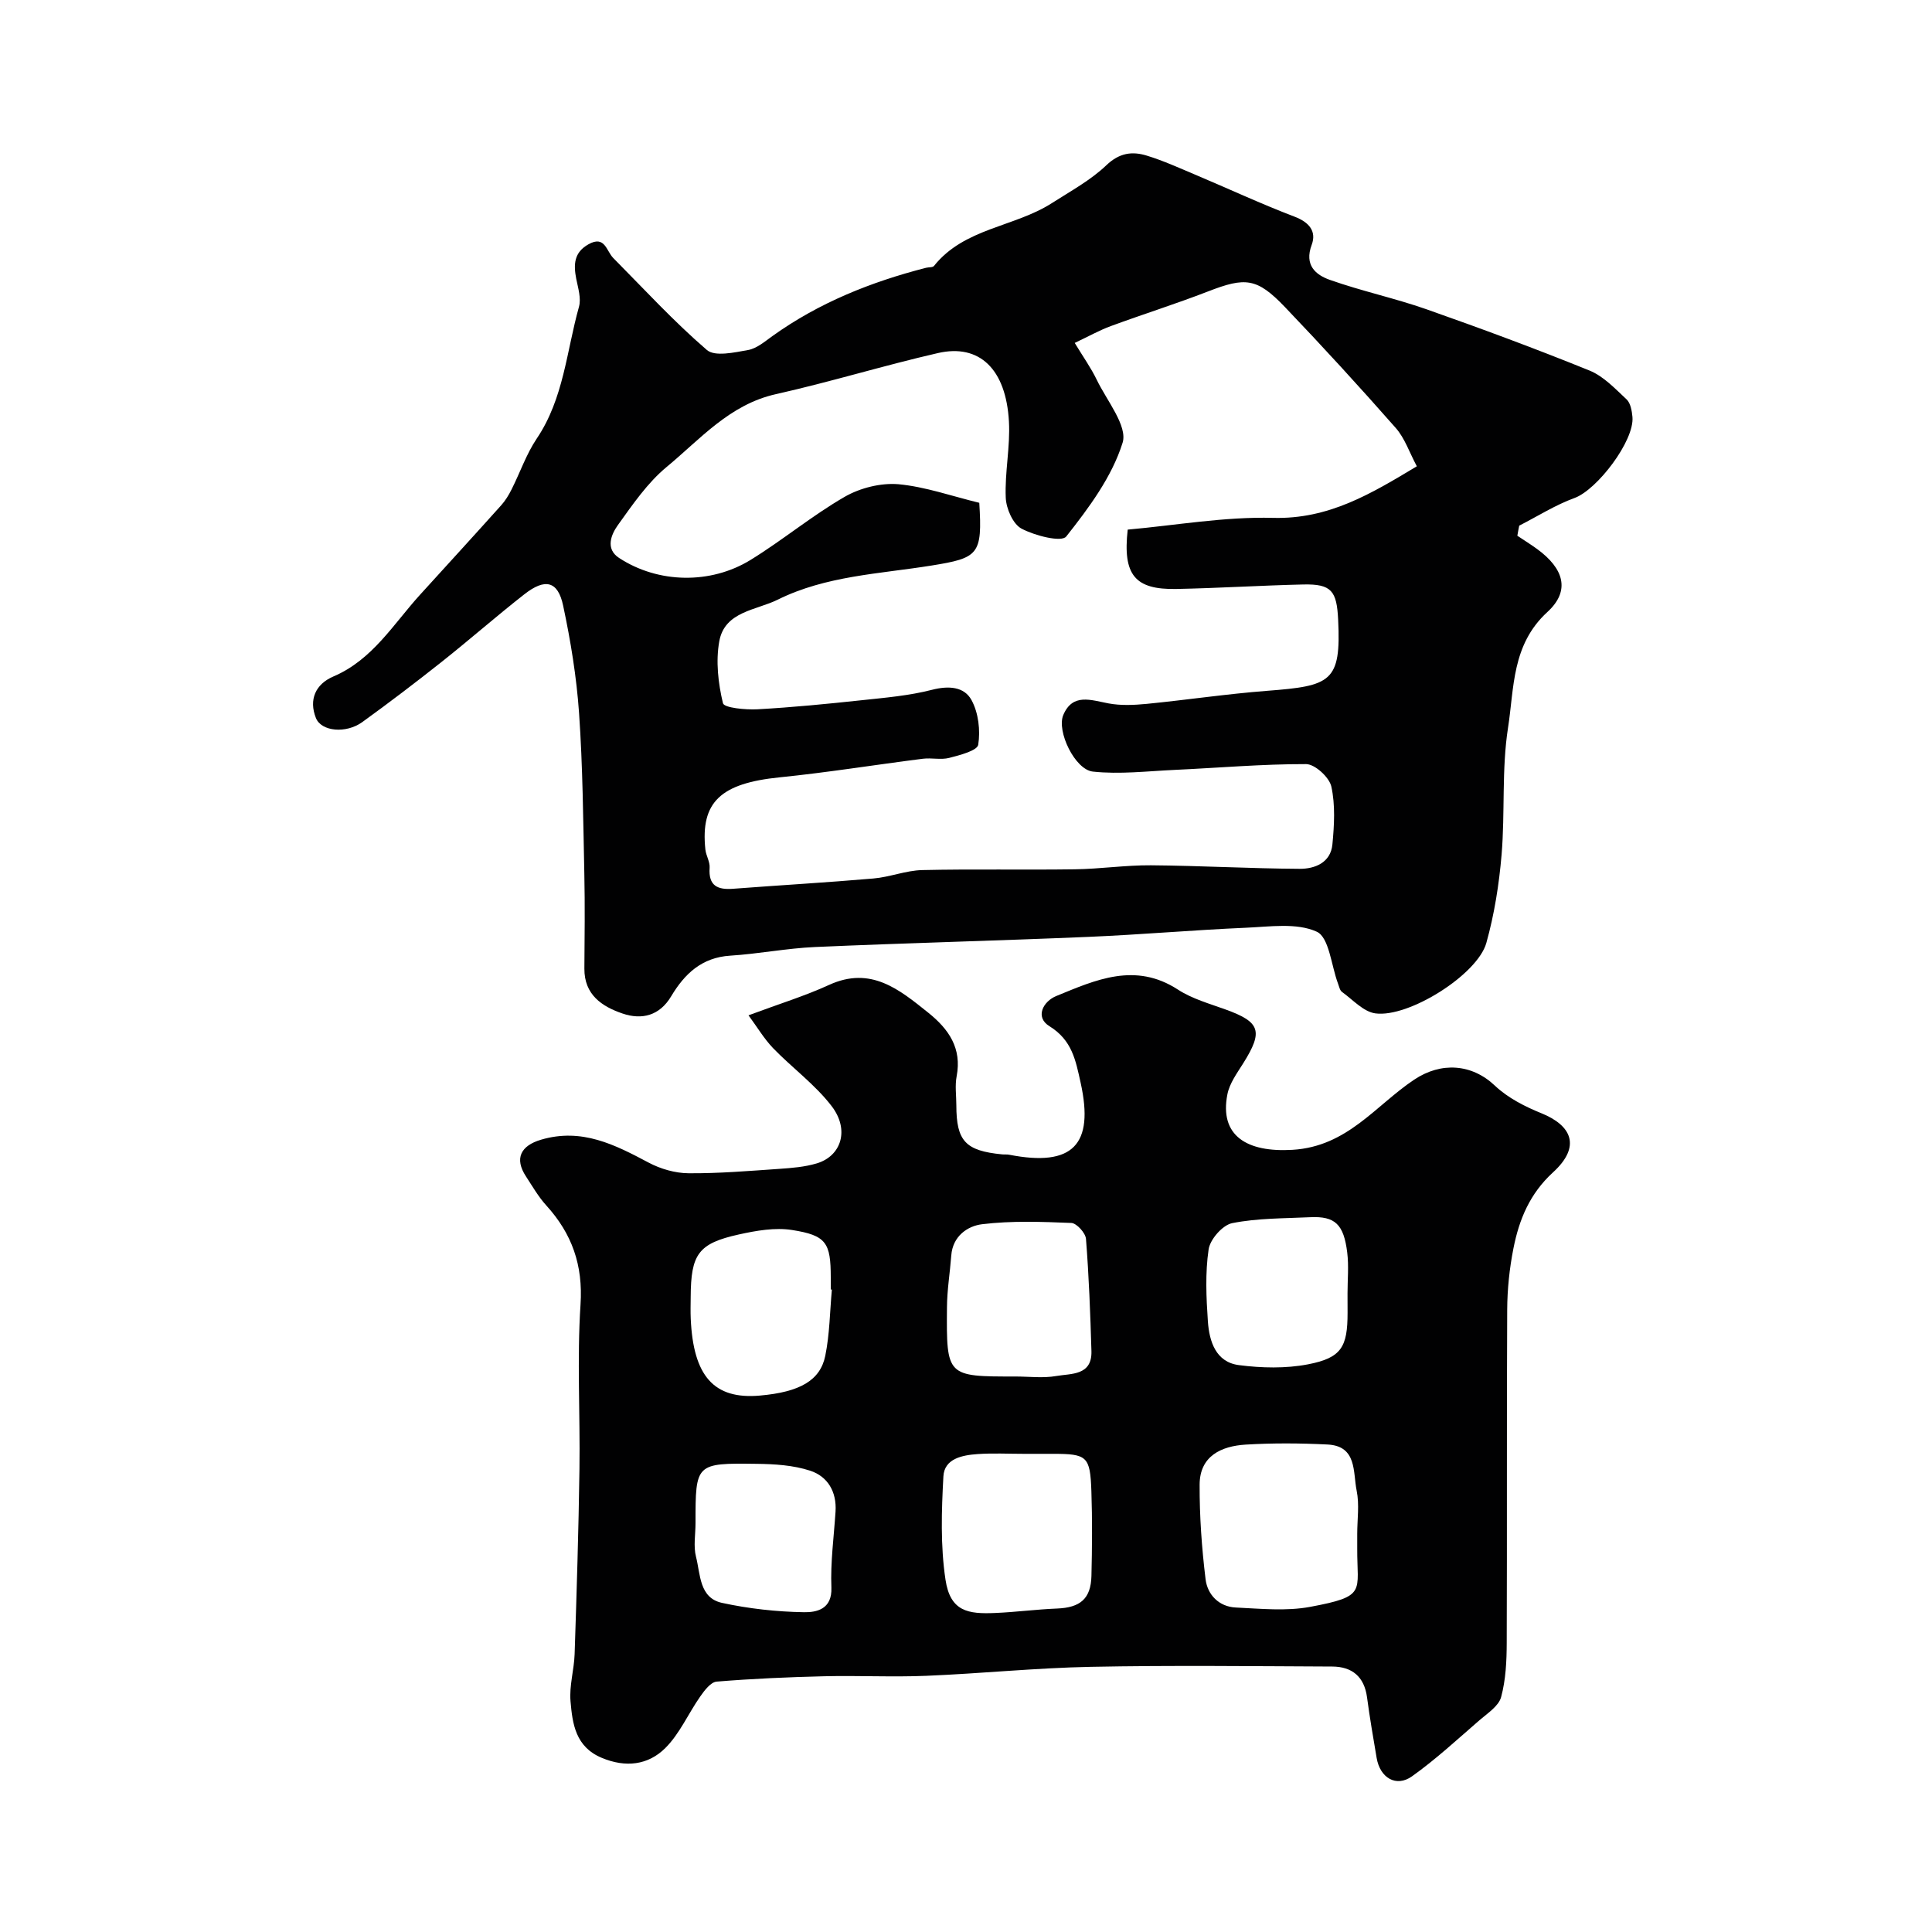
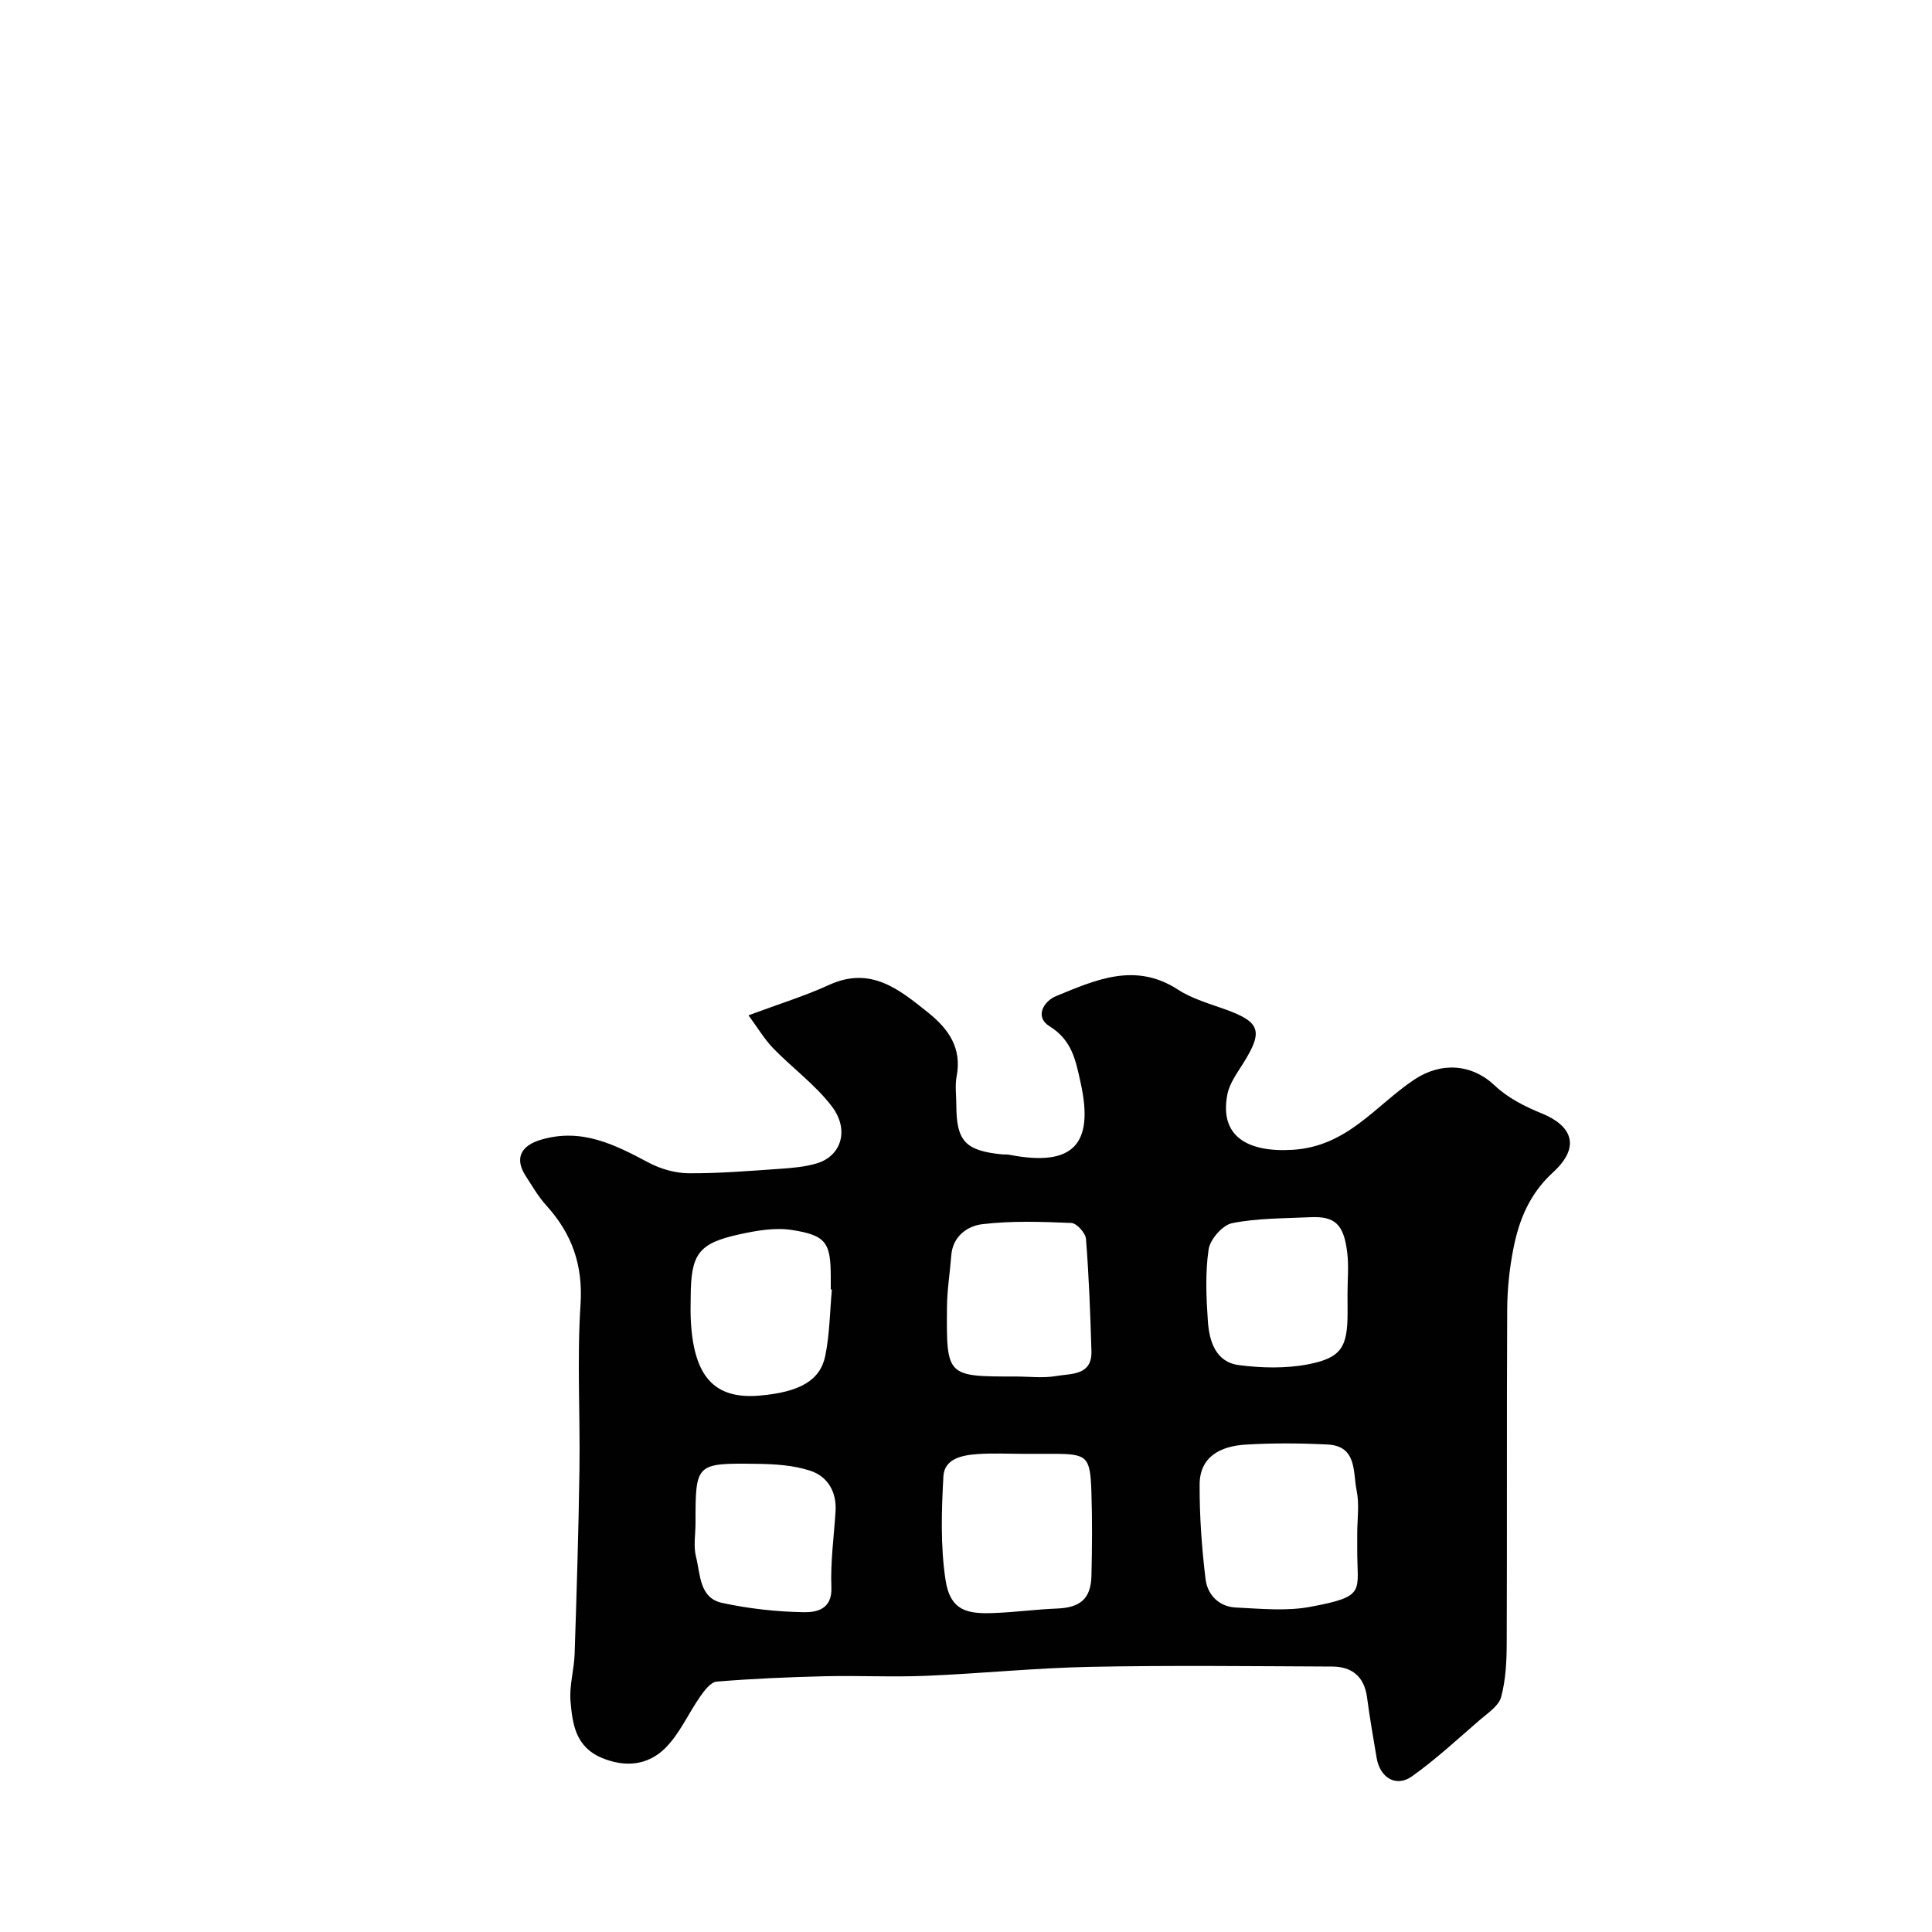
<svg xmlns="http://www.w3.org/2000/svg" enable-background="new 0 0 400 400" viewBox="0 0 400 400">
  <g fill="#010102">
-     <path d="m154.97 210.21c6.38-2.38 11.68-4 16.67-6.29 8.64-3.96 14.52.92 20.55 5.75 4.23 3.39 6.99 7.34 5.87 13.18-.37 1.93-.06 3.99-.06 5.99.01 7.41 1.88 9.42 9.48 10.16.5.05 1.01-.02 1.49.08 13.16 2.56 17.59-2.08 14.77-14.88-1.04-4.71-1.78-8.84-6.47-11.74-3.05-1.88-1.28-5.14 1.41-6.24 8.16-3.35 16.35-7.08 25.19-1.34 2.95 1.92 6.53 2.91 9.89 4.13 7.17 2.59 7.8 4.48 3.67 11.08-1.29 2.06-2.86 4.18-3.31 6.47-1.7 8.63 4.08 12.06 13.47 11.5 11.38-.68 17.19-9.19 25.22-14.54 5.55-3.7 11.91-3.29 16.7 1.26 2.65 2.51 6.19 4.32 9.63 5.71 6.25 2.53 8.27 6.86 2.4 12.23-4.82 4.41-7.01 9.75-8.19 15.7-.83 4.17-1.28 8.48-1.3 12.74-.12 22.99-.01 45.98-.1 68.97-.01 3.76-.19 7.64-1.16 11.23-.5 1.86-2.78 3.33-4.44 4.76-4.6 3.98-9.08 8.14-14.01 11.65-3.28 2.33-6.62.32-7.32-3.8-.71-4.18-1.43-8.35-1.99-12.55-.57-4.29-3.1-6.36-7.2-6.38-16.66-.07-33.33-.27-49.98.06-11.37.22-22.73 1.39-34.1 1.86-7.02.29-14.05-.08-21.08.09-7.44.18-14.88.5-22.29 1.11-1.23.1-2.53 1.83-3.41 3.09-2.47 3.52-4.24 7.7-7.23 10.67-3.55 3.53-8.21 4.1-13.18 2.01-5.41-2.27-6.04-7.03-6.44-11.7-.28-3.21.74-6.51.85-9.78.42-12.76.82-25.52 1-38.28.16-11.36-.52-22.76.22-34.07.54-8.18-1.77-14.67-7.09-20.53-1.63-1.79-2.86-3.95-4.2-6-2.46-3.74-1.07-6.38 3.13-7.61 8.41-2.48 15.25 1.02 22.27 4.75 2.47 1.31 5.48 2.18 8.26 2.2 6.26.05 12.53-.48 18.79-.91 2.6-.18 5.27-.39 7.74-1.13 5.09-1.51 6.85-6.95 3.1-11.85-3.43-4.48-8.18-7.93-12.15-12.03-1.88-1.98-3.3-4.38-5.07-6.78zm126.03 107.36c0-2.99.47-6.08-.12-8.95-.78-3.81.12-9.24-6.03-9.55-5.64-.28-11.32-.32-16.95.02-5.06.31-9.51 2.37-9.53 8.28-.03 6.53.44 13.1 1.23 19.59.39 3.21 2.77 5.7 6.27 5.86 5.13.24 10.43.79 15.4-.14 11.8-2.2 9.67-3.08 9.73-12.11.01-1 0-2 0-3zm-69.09-16.57c-3.16 0-6.34-.17-9.49.05s-6.9.91-7.1 4.62c-.39 7.1-.62 14.36.43 21.36.99 6.66 4.73 7.16 10.3 6.92 4.27-.18 8.52-.75 12.79-.92 4.81-.19 7.01-2.01 7.13-6.75.14-5.83.19-11.66-.01-17.49-.25-7.32-.87-7.79-8.05-7.79-2 0-4 0-6 0zm-1.7-16.01c2.83 0 5.72.38 8.47-.1 3.06-.54 7.44-.04 7.29-5.16-.23-7.75-.52-15.51-1.13-23.24-.1-1.22-1.93-3.24-3.03-3.29-6.15-.25-12.38-.48-18.46.26-3.02.36-6.11 2.47-6.4 6.48-.27 3.58-.87 7.16-.89 10.74-.12 14.32-.06 14.32 14.15 14.31zm-37.98-18c-.08-.01-.15-.02-.23-.02 0-.83 0-1.66 0-2.5-.01-7.15-.9-8.7-8.01-9.81-3.54-.56-7.43.13-11.01.92-8.41 1.86-9.94 4.07-9.98 12.97-.01 1.5-.06 3 .01 4.49.53 11.84 4.77 16.74 14.3 15.9 8.33-.73 12.51-3.16 13.55-8.22.92-4.49.95-9.15 1.37-13.73zm106.76.81c0-2.82.28-5.68-.06-8.47-.72-5.85-2.51-7.56-7.65-7.32-5.41.26-10.91.18-16.17 1.23-1.98.39-4.58 3.35-4.88 5.44-.72 4.88-.49 9.95-.15 14.91.29 4.12 1.63 8.42 6.41 9.04 4.7.61 9.69.73 14.32-.16 6.93-1.34 8.19-3.59 8.19-10.68 0-1.33 0-2.66-.01-3.99zm-134.99 47.55c0 2.33-.46 4.78.1 6.96.93 3.61.65 8.52 5.39 9.55 5.54 1.2 11.29 1.84 16.96 1.93 2.53.04 5.86-.55 5.68-5.1-.21-5.23.52-10.5.86-15.75.26-4.09-1.63-7.27-5.26-8.45-3.49-1.14-7.38-1.38-11.1-1.42-12.63-.17-12.63-.07-12.63 12.28z" />
-     <path d="m314.15 110.92c1.37.92 2.78 1.79 4.11 2.76 5.5 4.02 6.94 8.61 2.11 13.03-7.41 6.79-6.86 15.71-8.15 23.97-1.34 8.61-.6 17.52-1.33 26.25-.52 6.15-1.5 12.36-3.16 18.3-1.83 6.54-16.04 15.51-22.97 14.58-2.47-.33-4.67-2.83-6.91-4.44-.46-.33-.6-1.13-.83-1.73-1.4-3.73-1.83-9.57-4.4-10.74-4.16-1.9-9.73-1.03-14.68-.82-10.87.47-21.73 1.43-32.6 1.89-18.86.8-37.73 1.27-56.59 2.1-5.87.26-11.7 1.42-17.57 1.79-5.89.37-9.45 3.77-12.22 8.41-2.39 4.01-6.05 4.94-10.07 3.57-4.29-1.46-7.94-3.91-7.9-9.31.05-6.53.13-13.07-.01-19.59-.24-11.1-.32-22.22-1.09-33.29-.52-7.47-1.74-14.94-3.3-22.27-1.08-5.1-3.72-5.72-8.03-2.34-5.81 4.55-11.36 9.43-17.15 14.02-5.38 4.26-10.84 8.42-16.4 12.44-3.34 2.42-8.49 1.98-9.61-.86-1.49-3.78-.09-6.99 3.62-8.58 8.11-3.46 12.41-10.84 17.96-16.94 5.6-6.16 11.23-12.31 16.79-18.51.86-.96 1.56-2.11 2.14-3.27 1.77-3.5 3.05-7.32 5.22-10.54 5.59-8.29 6.16-18.1 8.74-27.28.49-1.75-.19-3.9-.57-5.81-.57-2.94-.48-5.45 2.55-7.14 3.4-1.9 3.68 1.4 5.12 2.85 6.38 6.44 12.53 13.14 19.38 19.04 1.66 1.43 5.7.51 8.53.01 1.8-.32 3.46-1.76 5.04-2.89 9.64-6.91 20.42-11.22 31.82-14.14.55-.14 1.36-.04 1.63-.38 6.27-7.86 16.62-8.02 24.4-13 3.86-2.48 8.01-4.72 11.28-7.84 2.71-2.59 5.36-2.93 8.38-2 3.41 1.04 6.69 2.54 9.99 3.93 6.88 2.9 13.66 6.06 20.63 8.72 3.05 1.16 4.55 3.07 3.52 5.83-1.57 4.19.82 6.21 3.78 7.25 6.56 2.32 13.42 3.78 19.98 6.08 11.34 3.99 22.63 8.17 33.77 12.69 2.9 1.18 5.3 3.76 7.67 5.97.82.77 1.09 2.37 1.21 3.62.45 4.93-7.3 15.08-11.98 16.79-3.99 1.45-7.65 3.79-11.46 5.73-.15.7-.27 1.39-.39 2.09zm-111.4-6.82c.67 10.76-.16 11.42-9.89 12.99-10.74 1.73-21.87 2.11-31.83 7.06-4.44 2.21-10.99 2.41-12.11 8.62-.75 4.14-.23 8.7.76 12.82.23.97 4.69 1.39 7.16 1.26 7.21-.4 14.41-1.11 21.6-1.88 4.86-.52 9.8-.94 14.51-2.15 3.46-.89 6.68-.67 8.2 2.14 1.43 2.63 1.85 6.26 1.38 9.23-.19 1.22-3.81 2.16-5.99 2.72-1.72.45-3.67-.05-5.47.18-9.89 1.25-19.75 2.85-29.66 3.85-12.17 1.23-16.41 5.09-15.37 14.94.14 1.28.97 2.55.88 3.78-.27 3.74 1.64 4.6 4.87 4.35 9.68-.74 19.38-1.29 29.06-2.13 3.39-.29 6.71-1.66 10.08-1.74 10.52-.24 21.06-.01 31.58-.16 5.26-.07 10.52-.87 15.78-.83 10.26.08 20.52.67 30.78.73 3.15.02 6.43-1.27 6.79-5.05.38-3.98.62-8.15-.22-11.98-.42-1.92-3.4-4.65-5.23-4.65-9.09-.02-18.17.78-27.26 1.2-5.63.26-11.33.95-16.88.35-3.72-.4-7.54-8.36-6.13-11.71 1.94-4.59 5.72-3.09 9.36-2.41 2.56.48 5.29.35 7.91.1 8.31-.82 16.58-2.06 24.9-2.7 13.25-1.02 15.37-1.82 14.74-14.72-.29-5.97-1.36-7.43-7.23-7.3-8.77.2-17.53.76-26.3.93-8.53.16-11.1-2.88-10.04-12.29 9.92-.88 20.03-2.7 30.1-2.43 11.55.31 20.34-5.02 29.76-10.68-1.54-2.87-2.49-5.81-4.36-7.93-7.47-8.49-15.11-16.84-22.93-25.02-5.82-6.09-8.21-6.25-15.94-3.25-6.63 2.57-13.44 4.71-20.12 7.17-2.37.87-4.6 2.13-7.48 3.49 1.8 2.97 3.38 5.18 4.55 7.61 2.09 4.34 6.44 9.59 5.36 13.06-2.2 7.05-6.99 13.49-11.67 19.41-.98 1.24-6.49-.17-9.25-1.63-1.78-.94-3.18-4.15-3.27-6.41-.22-5.23.95-10.53.66-15.76-.6-10.87-6.11-16.16-14.71-14.18-11.25 2.58-22.3 5.99-33.56 8.51-9.58 2.15-15.63 9.31-22.59 15.06-3.98 3.29-7.04 7.78-10.1 12.04-1.39 1.94-2.64 4.91.22 6.79 8.1 5.32 18.98 5.51 27.24.43 6.66-4.1 12.73-9.17 19.49-13.07 3.19-1.84 7.47-2.91 11.11-2.61 5.61.52 11.09 2.48 16.76 3.85z" />
+     <path d="m154.97 210.21c6.38-2.38 11.68-4 16.67-6.29 8.64-3.96 14.52.92 20.55 5.75 4.23 3.39 6.99 7.34 5.87 13.18-.37 1.93-.06 3.99-.06 5.99.01 7.41 1.88 9.42 9.48 10.16.5.05 1.01-.02 1.49.08 13.16 2.56 17.59-2.08 14.77-14.88-1.04-4.71-1.78-8.84-6.47-11.74-3.05-1.88-1.28-5.14 1.41-6.24 8.16-3.35 16.35-7.08 25.19-1.34 2.95 1.92 6.53 2.91 9.89 4.13 7.17 2.59 7.8 4.48 3.67 11.08-1.29 2.06-2.86 4.18-3.31 6.47-1.7 8.63 4.08 12.06 13.47 11.5 11.38-.68 17.19-9.19 25.22-14.54 5.55-3.7 11.91-3.29 16.7 1.26 2.65 2.51 6.19 4.32 9.63 5.71 6.25 2.53 8.27 6.86 2.4 12.23-4.82 4.41-7.01 9.75-8.19 15.7-.83 4.17-1.28 8.48-1.3 12.74-.12 22.99-.01 45.98-.1 68.97-.01 3.76-.19 7.64-1.16 11.23-.5 1.86-2.78 3.33-4.44 4.76-4.6 3.98-9.08 8.14-14.01 11.65-3.28 2.33-6.62.32-7.32-3.8-.71-4.18-1.43-8.35-1.99-12.55-.57-4.29-3.1-6.36-7.2-6.38-16.66-.07-33.33-.27-49.98.06-11.37.22-22.73 1.39-34.1 1.86-7.02.29-14.05-.08-21.08.09-7.44.18-14.88.5-22.29 1.11-1.23.1-2.53 1.83-3.41 3.09-2.47 3.52-4.24 7.7-7.23 10.67-3.55 3.53-8.21 4.1-13.18 2.01-5.41-2.27-6.04-7.03-6.44-11.7-.28-3.21.74-6.51.85-9.78.42-12.76.82-25.52 1-38.28.16-11.36-.52-22.76.22-34.07.54-8.18-1.77-14.67-7.09-20.53-1.63-1.79-2.86-3.95-4.2-6-2.46-3.74-1.07-6.38 3.13-7.61 8.41-2.48 15.25 1.02 22.27 4.75 2.47 1.31 5.48 2.18 8.26 2.2 6.26.05 12.53-.48 18.79-.91 2.6-.18 5.27-.39 7.74-1.13 5.09-1.51 6.85-6.95 3.1-11.85-3.43-4.48-8.18-7.93-12.15-12.03-1.88-1.98-3.3-4.38-5.07-6.78m126.03 107.36c0-2.99.47-6.08-.12-8.95-.78-3.81.12-9.24-6.03-9.55-5.64-.28-11.32-.32-16.95.02-5.06.31-9.51 2.37-9.53 8.28-.03 6.53.44 13.1 1.23 19.59.39 3.21 2.77 5.7 6.27 5.86 5.13.24 10.43.79 15.4-.14 11.8-2.2 9.67-3.08 9.73-12.11.01-1 0-2 0-3zm-69.09-16.57c-3.16 0-6.34-.17-9.49.05s-6.9.91-7.1 4.62c-.39 7.1-.62 14.36.43 21.36.99 6.66 4.73 7.16 10.3 6.92 4.27-.18 8.52-.75 12.79-.92 4.81-.19 7.01-2.01 7.13-6.75.14-5.83.19-11.66-.01-17.49-.25-7.32-.87-7.79-8.05-7.79-2 0-4 0-6 0zm-1.7-16.01c2.83 0 5.72.38 8.47-.1 3.06-.54 7.44-.04 7.29-5.16-.23-7.75-.52-15.51-1.13-23.24-.1-1.22-1.93-3.24-3.03-3.29-6.15-.25-12.38-.48-18.46.26-3.02.36-6.11 2.47-6.4 6.48-.27 3.58-.87 7.16-.89 10.74-.12 14.32-.06 14.32 14.15 14.31zm-37.98-18c-.08-.01-.15-.02-.23-.02 0-.83 0-1.66 0-2.5-.01-7.15-.9-8.7-8.01-9.81-3.54-.56-7.43.13-11.01.92-8.41 1.86-9.94 4.07-9.98 12.97-.01 1.5-.06 3 .01 4.49.53 11.84 4.77 16.74 14.3 15.9 8.33-.73 12.51-3.16 13.55-8.22.92-4.49.95-9.15 1.37-13.73zm106.76.81c0-2.82.28-5.68-.06-8.47-.72-5.85-2.51-7.56-7.65-7.32-5.41.26-10.91.18-16.17 1.23-1.98.39-4.58 3.35-4.88 5.44-.72 4.88-.49 9.95-.15 14.91.29 4.12 1.63 8.42 6.41 9.04 4.7.61 9.69.73 14.32-.16 6.93-1.34 8.19-3.59 8.19-10.68 0-1.33 0-2.66-.01-3.99zm-134.99 47.55c0 2.33-.46 4.78.1 6.96.93 3.61.65 8.52 5.39 9.55 5.54 1.2 11.29 1.84 16.96 1.93 2.53.04 5.86-.55 5.68-5.1-.21-5.23.52-10.5.86-15.75.26-4.09-1.63-7.27-5.26-8.45-3.49-1.14-7.38-1.38-11.1-1.42-12.63-.17-12.63-.07-12.63 12.28z" />
  </g>
</svg>